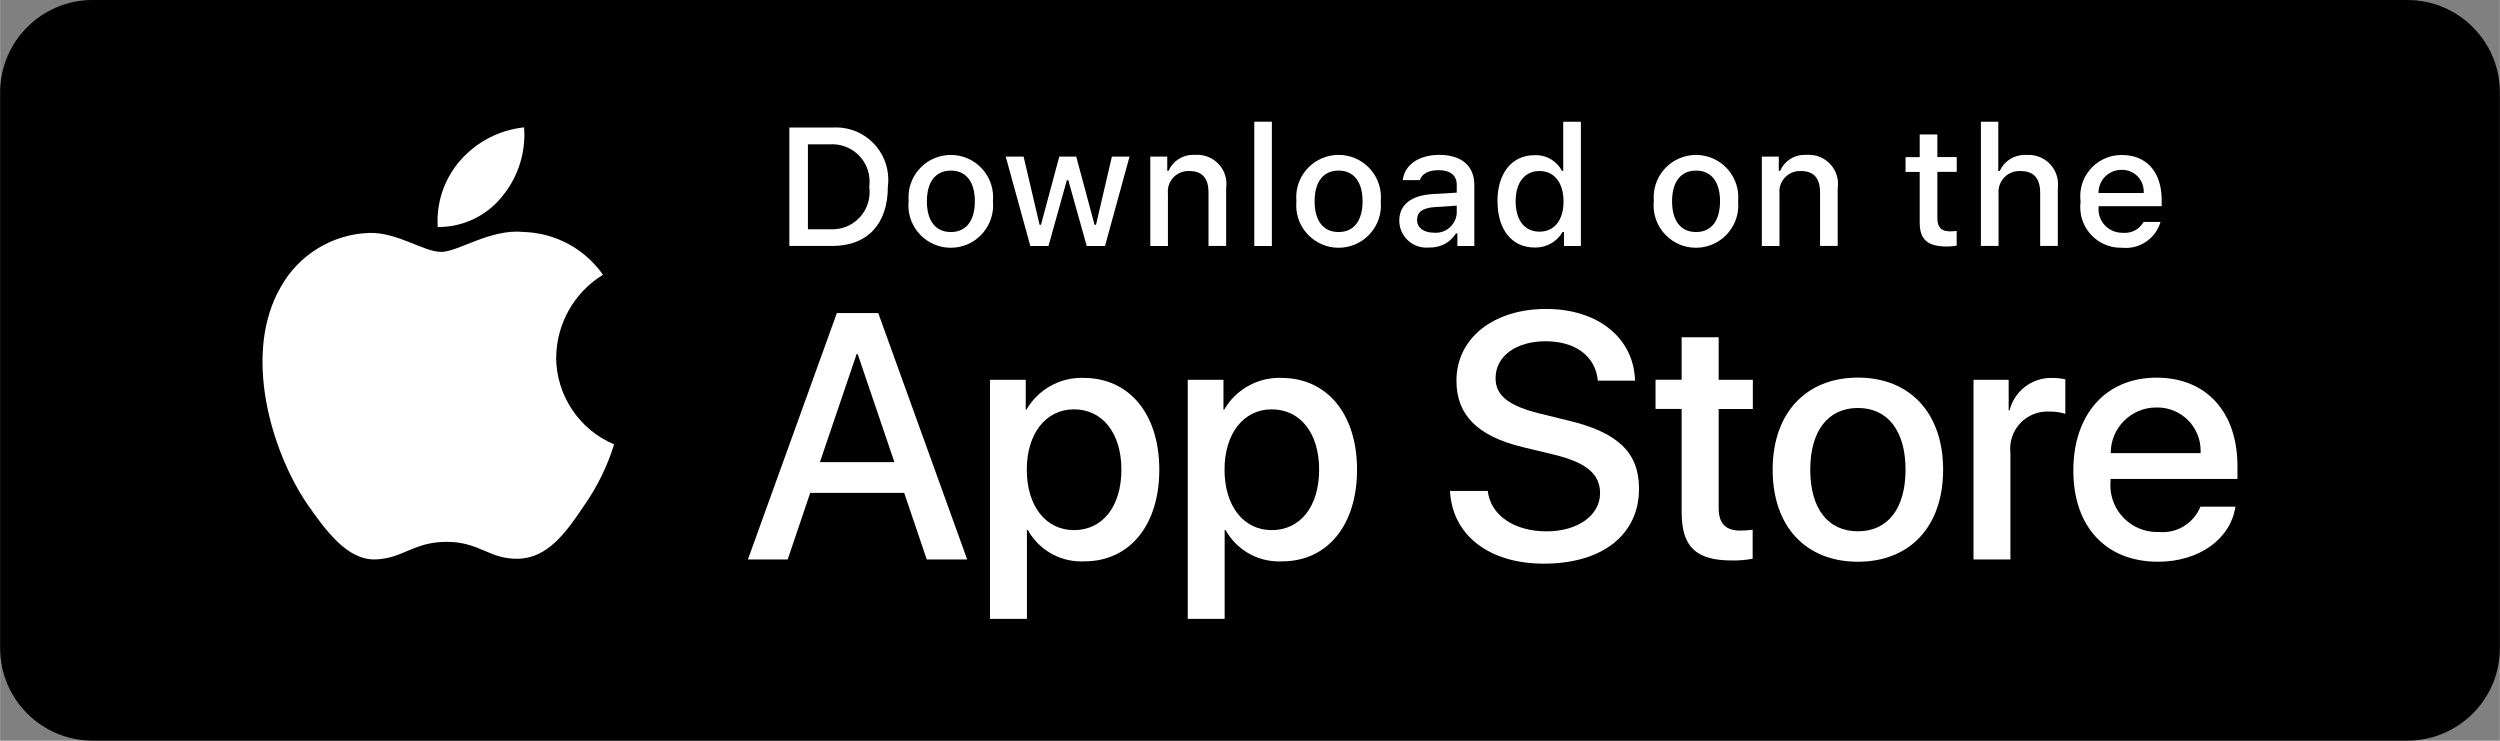
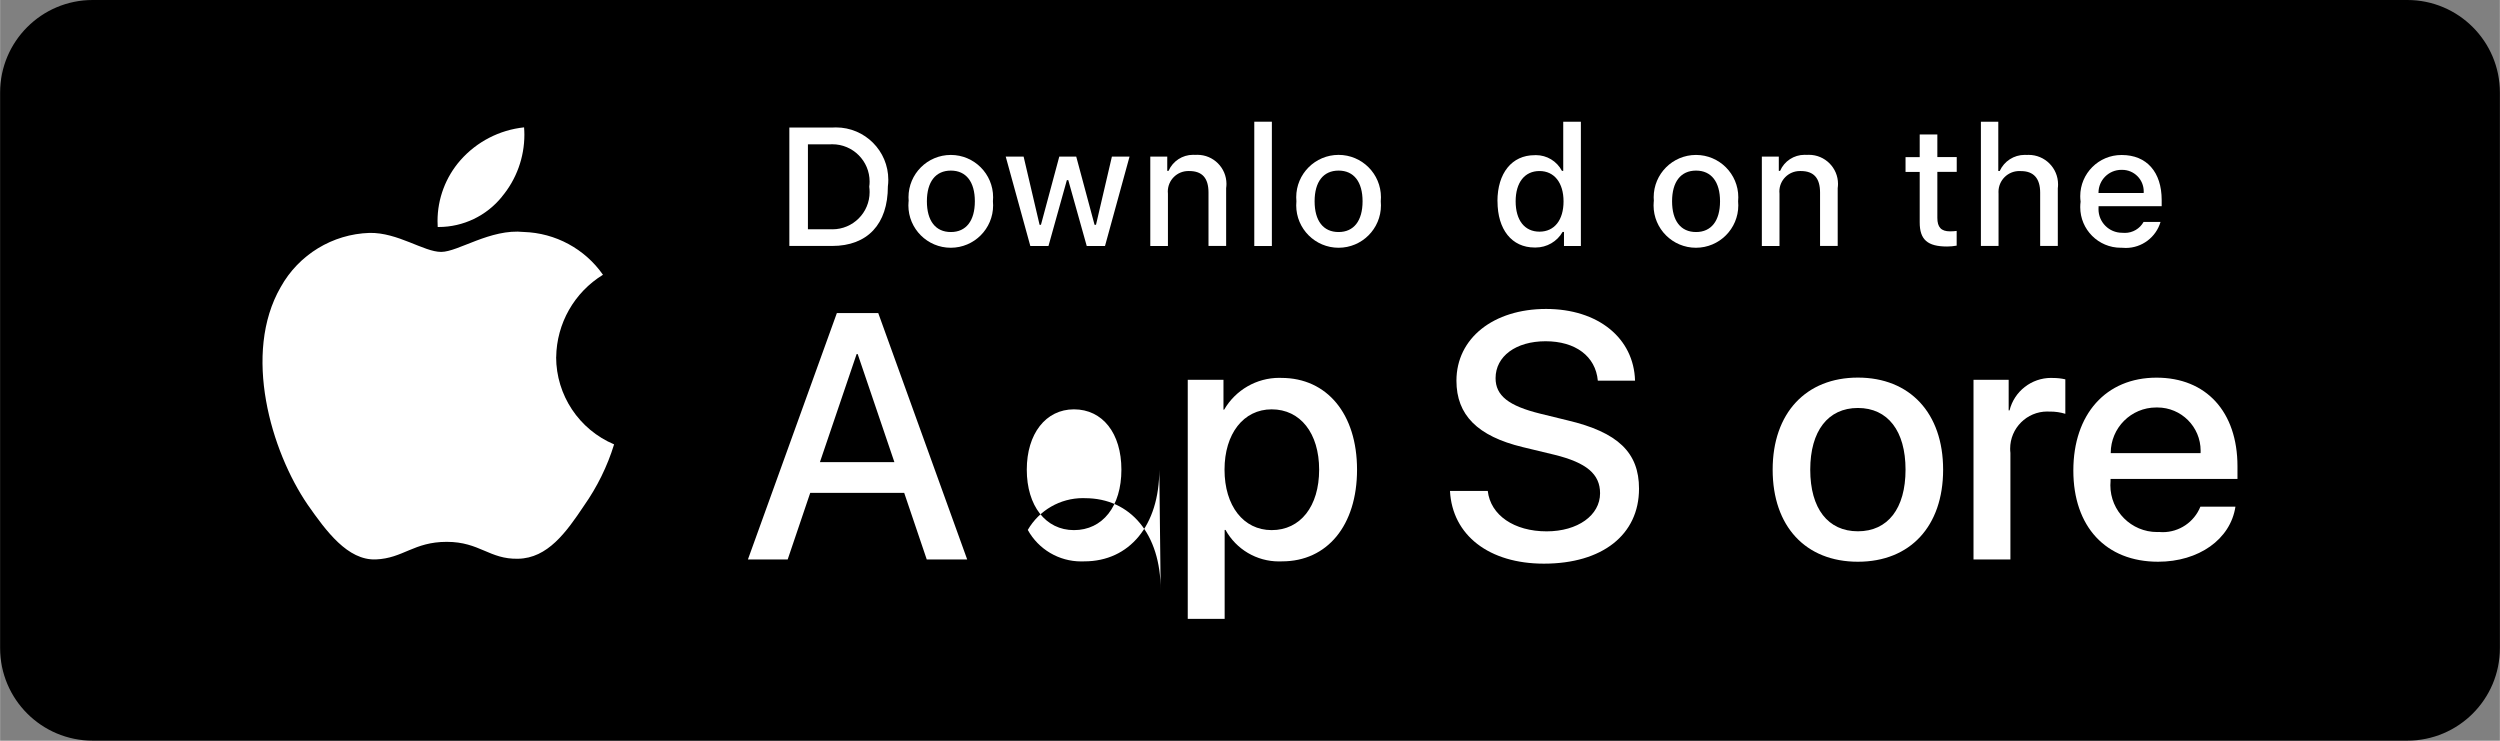
<svg xmlns="http://www.w3.org/2000/svg" xml:space="preserve" width="35.719mm" height="10.583mm" style="shape-rendering:geometricPrecision; text-rendering:geometricPrecision; image-rendering:optimizeQuality; fill-rule:evenodd; clip-rule:evenodd" viewBox="0 0 402.38 119.23">
  <rect x="0" y="0" width="402.38" height="119.23" fill="#808080" stroke="none" />
  <defs>
    <style type="text/css">  .fil0 {fill:black;fill-rule:nonzero} .fil1 {fill:white;fill-rule:nonzero}  </style>
  </defs>
  <g id="Слой_x0020_1">
    <path class="fil0" d="M14.9 0l372.58 0c8.23,0 14.9,6.67 14.9,14.9l0 89.42c-0,8.23 -6.67,14.9 -14.9,14.9l-372.58 0c-8.23,-0 -14.9,-6.67 -14.9,-14.9l-0 -89.42c0,-8.23 6.67,-14.9 14.9,-14.9z" />
    <g id="_1298552151968">
      <g id="_Group_" data-name="&lt;Group&gt;">
        <g id="_Group_2" data-name="&lt;Group&gt;">
          <g id="_Group_3" data-name="&lt;Group&gt;">
            <path id="_Path_" class="fil1" d="M89.51 57.49c0.07,-5.42 2.91,-10.43 7.53,-13.26 -2.92,-4.18 -7.65,-6.73 -12.75,-6.89 -5.36,-0.56 -10.56,3.21 -13.3,3.21 -2.79,0 -6.99,-3.15 -11.53,-3.06 -5.96,0.19 -11.39,3.5 -14.29,8.71 -6.18,10.7 -1.57,26.42 4.35,35.06 2.96,4.23 6.42,8.96 10.95,8.79 4.43,-0.18 6.09,-2.83 11.43,-2.83 5.3,0 6.85,2.83 11.47,2.72 4.76,-0.08 7.75,-4.25 10.61,-8.53 2.12,-3.02 3.77,-6.36 4.85,-9.88 -5.65,-2.39 -9.32,-7.92 -9.33,-14.05l0 0z" data-name="&lt;Path&gt;" />
            <path id="_Path_2" class="fil1" d="M80.78 31.65c2.33,-2.79 3.61,-6.32 3.61,-9.96 0,-0.39 -0.02,-0.79 -0.05,-1.19 -3.96,0.42 -7.62,2.31 -10.25,5.3 -2.37,2.7 -3.68,6.18 -3.68,9.78 0,0.32 0.01,0.64 0.03,0.96 0.05,0 0.09,0 0.14,0 3.97,0 7.72,-1.8 10.21,-4.89l-0 0z" data-name="&lt;Path&gt;" />
          </g>
        </g>
        <g>
          <path class="fil1" d="M145.52 79.34l-15.12 0 -3.63 10.72 -6.4 0 14.32 -39.67 6.66 0 14.32 39.67 -6.51 0 -3.63 -10.72zm-13.56 -4.95l11.99 0 -5.91 -17.4 -0.17 0 -5.91 17.4z" />
-           <path class="fil1" d="M186.59 75.6c0,8.99 -4.81,14.76 -12.07,14.76 -0.17,0.01 -0.34,0.01 -0.51,0.01 -3.57,0 -6.86,-1.94 -8.59,-5.07l-0.14 0 0 14.32 -5.94 -0 0 -38.49 5.75 0 0 4.81 0.11 0c1.84,-3.17 5.22,-5.12 8.88,-5.12 0.11,0 0.22,0 0.33,0.01 7.34,0 12.18,5.8 12.18,14.77zm-6.1 0c0,-5.86 -3.03,-9.71 -7.64,-9.71 -4.54,0 -7.59,3.93 -7.59,9.71 0,5.83 3.05,9.73 7.59,9.73 4.62,0 7.64,-3.82 7.64,-9.73z" />
+           <path class="fil1" d="M186.59 75.6c0,8.99 -4.81,14.76 -12.07,14.76 -0.17,0.01 -0.34,0.01 -0.51,0.01 -3.57,0 -6.86,-1.94 -8.59,-5.07c1.84,-3.17 5.22,-5.12 8.88,-5.12 0.11,0 0.22,0 0.33,0.01 7.34,0 12.18,5.8 12.18,14.77zm-6.1 0c0,-5.86 -3.03,-9.71 -7.64,-9.71 -4.54,0 -7.59,3.93 -7.59,9.71 0,5.83 3.05,9.73 7.59,9.73 4.62,0 7.64,-3.82 7.64,-9.73z" />
          <path class="fil1" d="M218.42 75.6c0,8.99 -4.81,14.76 -12.07,14.76 -0.17,0.01 -0.34,0.01 -0.51,0.01 -3.57,0 -6.86,-1.94 -8.59,-5.07l-0.14 0 0 14.32 -5.94 -0 0 -38.49 5.75 0 0 4.81 0.11 0c1.84,-3.17 5.22,-5.12 8.88,-5.12 0.11,0 0.22,0 0.33,0.01 7.34,0 12.18,5.8 12.18,14.77zm-6.1 0c0,-5.86 -3.02,-9.71 -7.64,-9.71 -4.54,0 -7.59,3.93 -7.59,9.71 0,5.83 3.05,9.73 7.59,9.73 4.62,0 7.64,-3.82 7.64,-9.73z" />
          <path class="fil1" d="M239.46 79.01c0.44,3.93 4.26,6.52 9.48,6.52 5,0 8.6,-2.58 8.6,-6.13 0,-3.08 -2.17,-4.92 -7.31,-6.19l-5.14 -1.24c-7.28,-1.76 -10.67,-5.17 -10.67,-10.69 0,-6.84 5.96,-11.55 14.43,-11.55 8.38,0 14.13,4.7 14.32,11.55l-5.99 0c-0.36,-3.96 -3.63,-6.35 -8.41,-6.35 -4.78,0 -8.05,2.42 -8.05,5.94 0,2.81 2.09,4.46 7.2,5.72l4.37 1.07c8.14,1.92 11.52,5.19 11.52,11 0,7.42 -5.91,12.07 -15.31,12.07 -8.8,0 -14.74,-4.54 -15.12,-11.71l6.08 -0z" />
-           <path class="fil1" d="M276.63 54.3l0 6.84 5.5 0 0 4.7 -5.5 0 0 15.94c0,2.48 1.1,3.63 3.52,3.63 0.65,-0.01 1.31,-0.06 1.95,-0.14l0 4.67c-0.99,0.18 -1.99,0.28 -2.99,0.28 -0.1,0 -0.21,-0 -0.3,-0 -5.86,0 -8.14,-2.2 -8.14,-7.81l0 -16.58 -4.2 0 0 -4.7 4.2 0 0 -6.84 5.97 0z" />
          <path class="fil1" d="M285.32 75.6c0,-9.1 5.36,-14.82 13.72,-14.82 8.38,0 13.72,5.72 13.72,14.82 0,9.12 -5.31,14.82 -13.72,14.82 -8.41,0 -13.72,-5.69 -13.72,-14.82zm21.39 0c0,-6.24 -2.86,-9.93 -7.67,-9.93 -4.81,0 -7.67,3.71 -7.67,9.93 0,6.27 2.86,9.92 7.67,9.92 4.81,0 7.67,-3.66 7.67,-9.92z" />
          <path class="fil1" d="M317.65 61.14l5.66 0 0 4.92 0.14 0c0.76,-3.07 3.53,-5.23 6.69,-5.23 0.09,0 0.18,0 0.26,0.01 0.01,0 0.02,0 0.03,0 0.67,0 1.35,0.07 2,0.22l0 5.55c-0.78,-0.24 -1.6,-0.36 -2.42,-0.36 -0.08,0 -0.16,0 -0.24,0 -0.08,-0 -0.16,-0.01 -0.24,-0.01 -3.3,0 -5.98,2.68 -5.98,5.98 0,0.23 0.01,0.45 0.04,0.68l0 17.15 -5.94 0 0 -28.92z" />
          <path class="fil1" d="M359.81 81.57c-0.8,5.25 -5.91,8.85 -12.45,8.85 -8.41,0 -13.64,-5.64 -13.64,-14.68 0,-9.07 5.25,-14.95 13.39,-14.95 8,0 13.03,5.5 13.03,14.27l0 2.03 -20.43 -0 0 0.36c-0.02,0.22 -0.03,0.44 -0.03,0.66 0,4.16 3.37,7.53 7.53,7.53 0.09,0 0.19,-0 0.28,-0.01 0.2,0.02 0.41,0.03 0.61,0.03 2.67,0 5.07,-1.62 6.07,-4.1l5.63 0zm-20.07 -8.63l14.46 0c0.01,-0.13 0.01,-0.26 0.01,-0.39 0,-3.84 -3.11,-6.96 -6.96,-6.96 -0.05,0 -0.1,0 -0.15,0 -0.01,0 -0.03,0 -0.04,0 -4.04,0 -7.32,3.28 -7.32,7.32 0,0.01 0,0.01 0,0.02l-0 0z" />
        </g>
      </g>
      <g id="_Group_4" data-name="&lt;Group&gt;">
        <g>
          <path class="fil1" d="M133.94 20.53c0.2,-0.01 0.4,-0.02 0.6,-0.02 4.66,0 8.43,3.77 8.43,8.43 0,0.35 -0.02,0.71 -0.07,1.06 0,6.09 -3.29,9.59 -8.97,9.59l-6.89 0 0 -19.06 6.88 0zm-3.92 16.37l3.59 0c0.12,0.01 0.24,0.01 0.36,0.01 3.31,0 5.99,-2.68 5.99,-5.99 0,-0.29 -0.02,-0.59 -0.06,-0.87 0.04,-0.27 0.06,-0.54 0.06,-0.82 0,-3.32 -2.69,-6.01 -6.01,-6.01 -0.11,0 -0.22,0 -0.33,0.01l-3.59 0 0 13.67z" />
          <path class="fil1" d="M146.25 32.4c-0.02,-0.22 -0.03,-0.43 -0.03,-0.65 0,-3.76 3.05,-6.81 6.81,-6.81 3.76,0 6.81,3.05 6.81,6.81 0,0.22 -0.01,0.43 -0.03,0.65 0.02,0.22 0.03,0.44 0.03,0.66 0,3.76 -3.05,6.82 -6.82,6.82 -3.76,0 -6.82,-3.05 -6.82,-6.82 0,-0.22 0.01,-0.44 0.03,-0.66l-0 0zm10.65 0c0,-3.12 -1.4,-4.94 -3.86,-4.94 -2.47,0 -3.86,1.82 -3.86,4.94 0,3.14 1.39,4.95 3.86,4.95 2.46,0 3.86,-1.82 3.86,-4.95z" />
          <polygon class="fil1" points="177.85,39.6 174.91,39.6 171.94,29 171.71,29 168.75,39.6 165.83,39.6 161.87,25.21 164.75,25.21 167.32,36.19 167.54,36.19 170.49,25.21 173.22,25.21 176.17,36.19 176.4,36.19 178.96,25.21 181.8,25.21 " />
          <path class="fil1" d="M185.14 25.21l2.73 0 0 2.29 0.21 0c0.69,-1.57 2.24,-2.58 3.94,-2.58 0.12,0 0.23,0.01 0.35,0.01 0.12,-0.01 0.23,-0.01 0.35,-0.01 2.58,0 4.68,2.1 4.68,4.68 0,0.23 -0.02,0.46 -0.05,0.68l0 9.31 -2.84 0 0 -8.6c0,-2.31 -1,-3.46 -3.1,-3.46 -0.05,-0 -0.1,-0 -0.15,-0 -1.82,0 -3.3,1.48 -3.3,3.3 0,0.12 0.01,0.23 0.02,0.35l0 8.42 -2.84 0 0 -14.38z" />
          <polygon class="fil1" points="201.88,19.59 204.71,19.59 204.71,39.6 201.88,39.6 " />
          <path class="fil1" d="M208.66 32.4c-0.02,-0.22 -0.03,-0.43 -0.03,-0.65 0,-3.76 3.05,-6.82 6.82,-6.82 3.76,0 6.82,3.05 6.82,6.82 0,0.22 -0.01,0.43 -0.03,0.65 0.02,0.22 0.03,0.44 0.03,0.66 0,3.76 -3.05,6.82 -6.82,6.82 -3.76,0 -6.82,-3.05 -6.82,-6.82 0,-0.22 0.01,-0.44 0.03,-0.66l0 0zm10.65 0c0,-3.12 -1.4,-4.94 -3.86,-4.94 -2.47,0 -3.86,1.82 -3.86,4.94 0,3.14 1.39,4.95 3.86,4.95 2.46,0 3.86,-1.82 3.86,-4.95z" />
-           <path class="fil1" d="M225.22 35.53c0,-2.59 1.93,-4.08 5.35,-4.29l3.9 -0.23 0 -1.24c0,-1.52 -1,-2.38 -2.94,-2.38 -1.59,0 -2.68,0.58 -3,1.6l-2.75 0c0.29,-2.47 2.61,-4.06 5.88,-4.06 3.61,0 5.64,1.8 5.64,4.84l0 9.83 -2.73 0 0 -2.02 -0.23 0c-0.88,1.41 -2.43,2.26 -4.1,2.26 -0.08,0 -0.15,-0 -0.22,-0 -0.15,0.02 -0.3,0.02 -0.45,0.02 -2.39,0 -4.34,-1.94 -4.35,-4.33zm9.25 -1.23l0 -1.2 -3.51 0.23c-1.98,0.13 -2.88,0.81 -2.88,2.07 0,1.29 1.12,2.05 2.67,2.05 0.11,0.01 0.23,0.02 0.34,0.02 1.78,0 3.26,-1.38 3.38,-3.16l0 0z" />
          <path class="fil1" d="M241.02 32.4c0,-4.55 2.34,-7.42 5.97,-7.42 0.07,-0 0.15,-0.01 0.22,-0.01 1.76,0 3.37,0.97 4.19,2.53l0.21 0 0 -7.9 2.84 0 0 20 -2.72 0 0 -2.27 -0.22 0c-0.89,1.55 -2.54,2.51 -4.33,2.51 -0.06,0 -0.12,-0 -0.18,-0 -3.66,0 -5.97,-2.88 -5.97,-7.44zm2.93 0c0,3.05 1.44,4.89 3.84,4.89 2.39,0 3.87,-1.86 3.87,-4.87 0,-3 -1.49,-4.89 -3.87,-4.89 -2.39,0 -3.84,1.85 -3.84,4.87z" />
          <path class="fil1" d="M266.2 32.4c-0.02,-0.22 -0.03,-0.43 -0.03,-0.65 0,-3.76 3.05,-6.81 6.81,-6.81 3.76,0 6.81,3.05 6.81,6.81 0,0.22 -0.01,0.43 -0.03,0.65 0.02,0.22 0.03,0.44 0.03,0.66 0,3.76 -3.05,6.82 -6.82,6.82 -3.76,0 -6.82,-3.05 -6.82,-6.82 0,-0.22 0.01,-0.44 0.03,-0.66zm10.65 0c0,-3.12 -1.4,-4.94 -3.86,-4.94 -2.47,0 -3.86,1.82 -3.86,4.94 0,3.14 1.39,4.95 3.86,4.95 2.46,0 3.86,-1.82 3.86,-4.95z" />
          <path class="fil1" d="M283.58 25.21l2.73 0 0 2.29 0.21 0c0.68,-1.57 2.23,-2.58 3.94,-2.58 0.12,0 0.23,0.01 0.35,0.01 0.12,-0.01 0.23,-0.01 0.35,-0.01 2.58,0 4.68,2.1 4.68,4.68 0,0.23 -0.02,0.46 -0.05,0.68l0 9.31 -2.84 0 0 -8.6c0,-2.31 -1,-3.46 -3.1,-3.46 -0.05,-0 -0.1,-0 -0.15,-0 -1.82,0 -3.3,1.48 -3.3,3.3 0,0.12 0.01,0.23 0.02,0.35l0 8.42 -2.84 0 0 -14.38z" />
          <path class="fil1" d="M311.83 21.63l0 3.65 3.12 0 0 2.39 -3.12 0 0 7.4c0,1.51 0.62,2.17 2.03,2.17 0.36,0 0.72,-0.02 1.08,-0.07l0 2.37c-0.51,0.09 -1.03,0.14 -1.54,0.14 -3.16,0 -4.41,-1.11 -4.41,-3.88l0 -8.12 -2.28 0 0 -2.39 2.28 0 0 -3.65 2.84 0z" />
          <path class="fil1" d="M318.83 19.59l2.81 0 0 7.93 0.23 0c0.72,-1.58 2.29,-2.59 4.03,-2.59 0.12,0 0.24,0 0.36,0.01 0.08,-0 0.17,-0.01 0.26,-0.01 2.62,0 4.74,2.12 4.74,4.74 0,0.21 -0.01,0.42 -0.04,0.63l0 9.29 -2.84 -0 0 -8.59c0,-2.3 -1.07,-3.46 -3.08,-3.46 -0.09,-0.01 -0.18,-0.01 -0.27,-0.01 -1.86,0 -3.36,1.5 -3.36,3.36 0,0.1 0,0.2 0.01,0.3l0 8.4 -2.84 0 0 -20z" />
          <path class="fil1" d="M347.76 35.71c-0.73,2.49 -3.01,4.2 -5.6,4.2 -0.21,0 -0.42,-0.01 -0.63,-0.03 -0.06,0 -0.11,0 -0.17,0 -3.61,0 -6.53,-2.93 -6.53,-6.53 0,-0.3 0.02,-0.6 0.06,-0.89 -0.04,-0.29 -0.06,-0.59 -0.06,-0.88 0,-3.66 2.97,-6.63 6.63,-6.63 0.02,0 0.04,0 0.06,0 4,0 6.42,2.74 6.42,7.25l-0 0.99 -10.16 0 0 0.16c-0.01,0.11 -0.01,0.21 -0.01,0.32 0,2.1 1.7,3.8 3.8,3.8 0.01,0 0.03,0 0.04,0 0.14,0.02 0.27,0.02 0.41,0.02 1.25,0 2.4,-0.68 3.01,-1.77l2.73 0zm-9.99 -4.64l7.27 0c0.01,-0.09 0.01,-0.17 0.01,-0.26 0,-1.92 -1.55,-3.47 -3.47,-3.47 -0.03,0 -0.05,0 -0.08,0 -0.01,0 -0.03,0 -0.05,0 -2.03,0 -3.68,1.65 -3.68,3.68 0,0.02 0,0.03 0,0.05l0 0z" />
        </g>
      </g>
    </g>
  </g>
</svg>